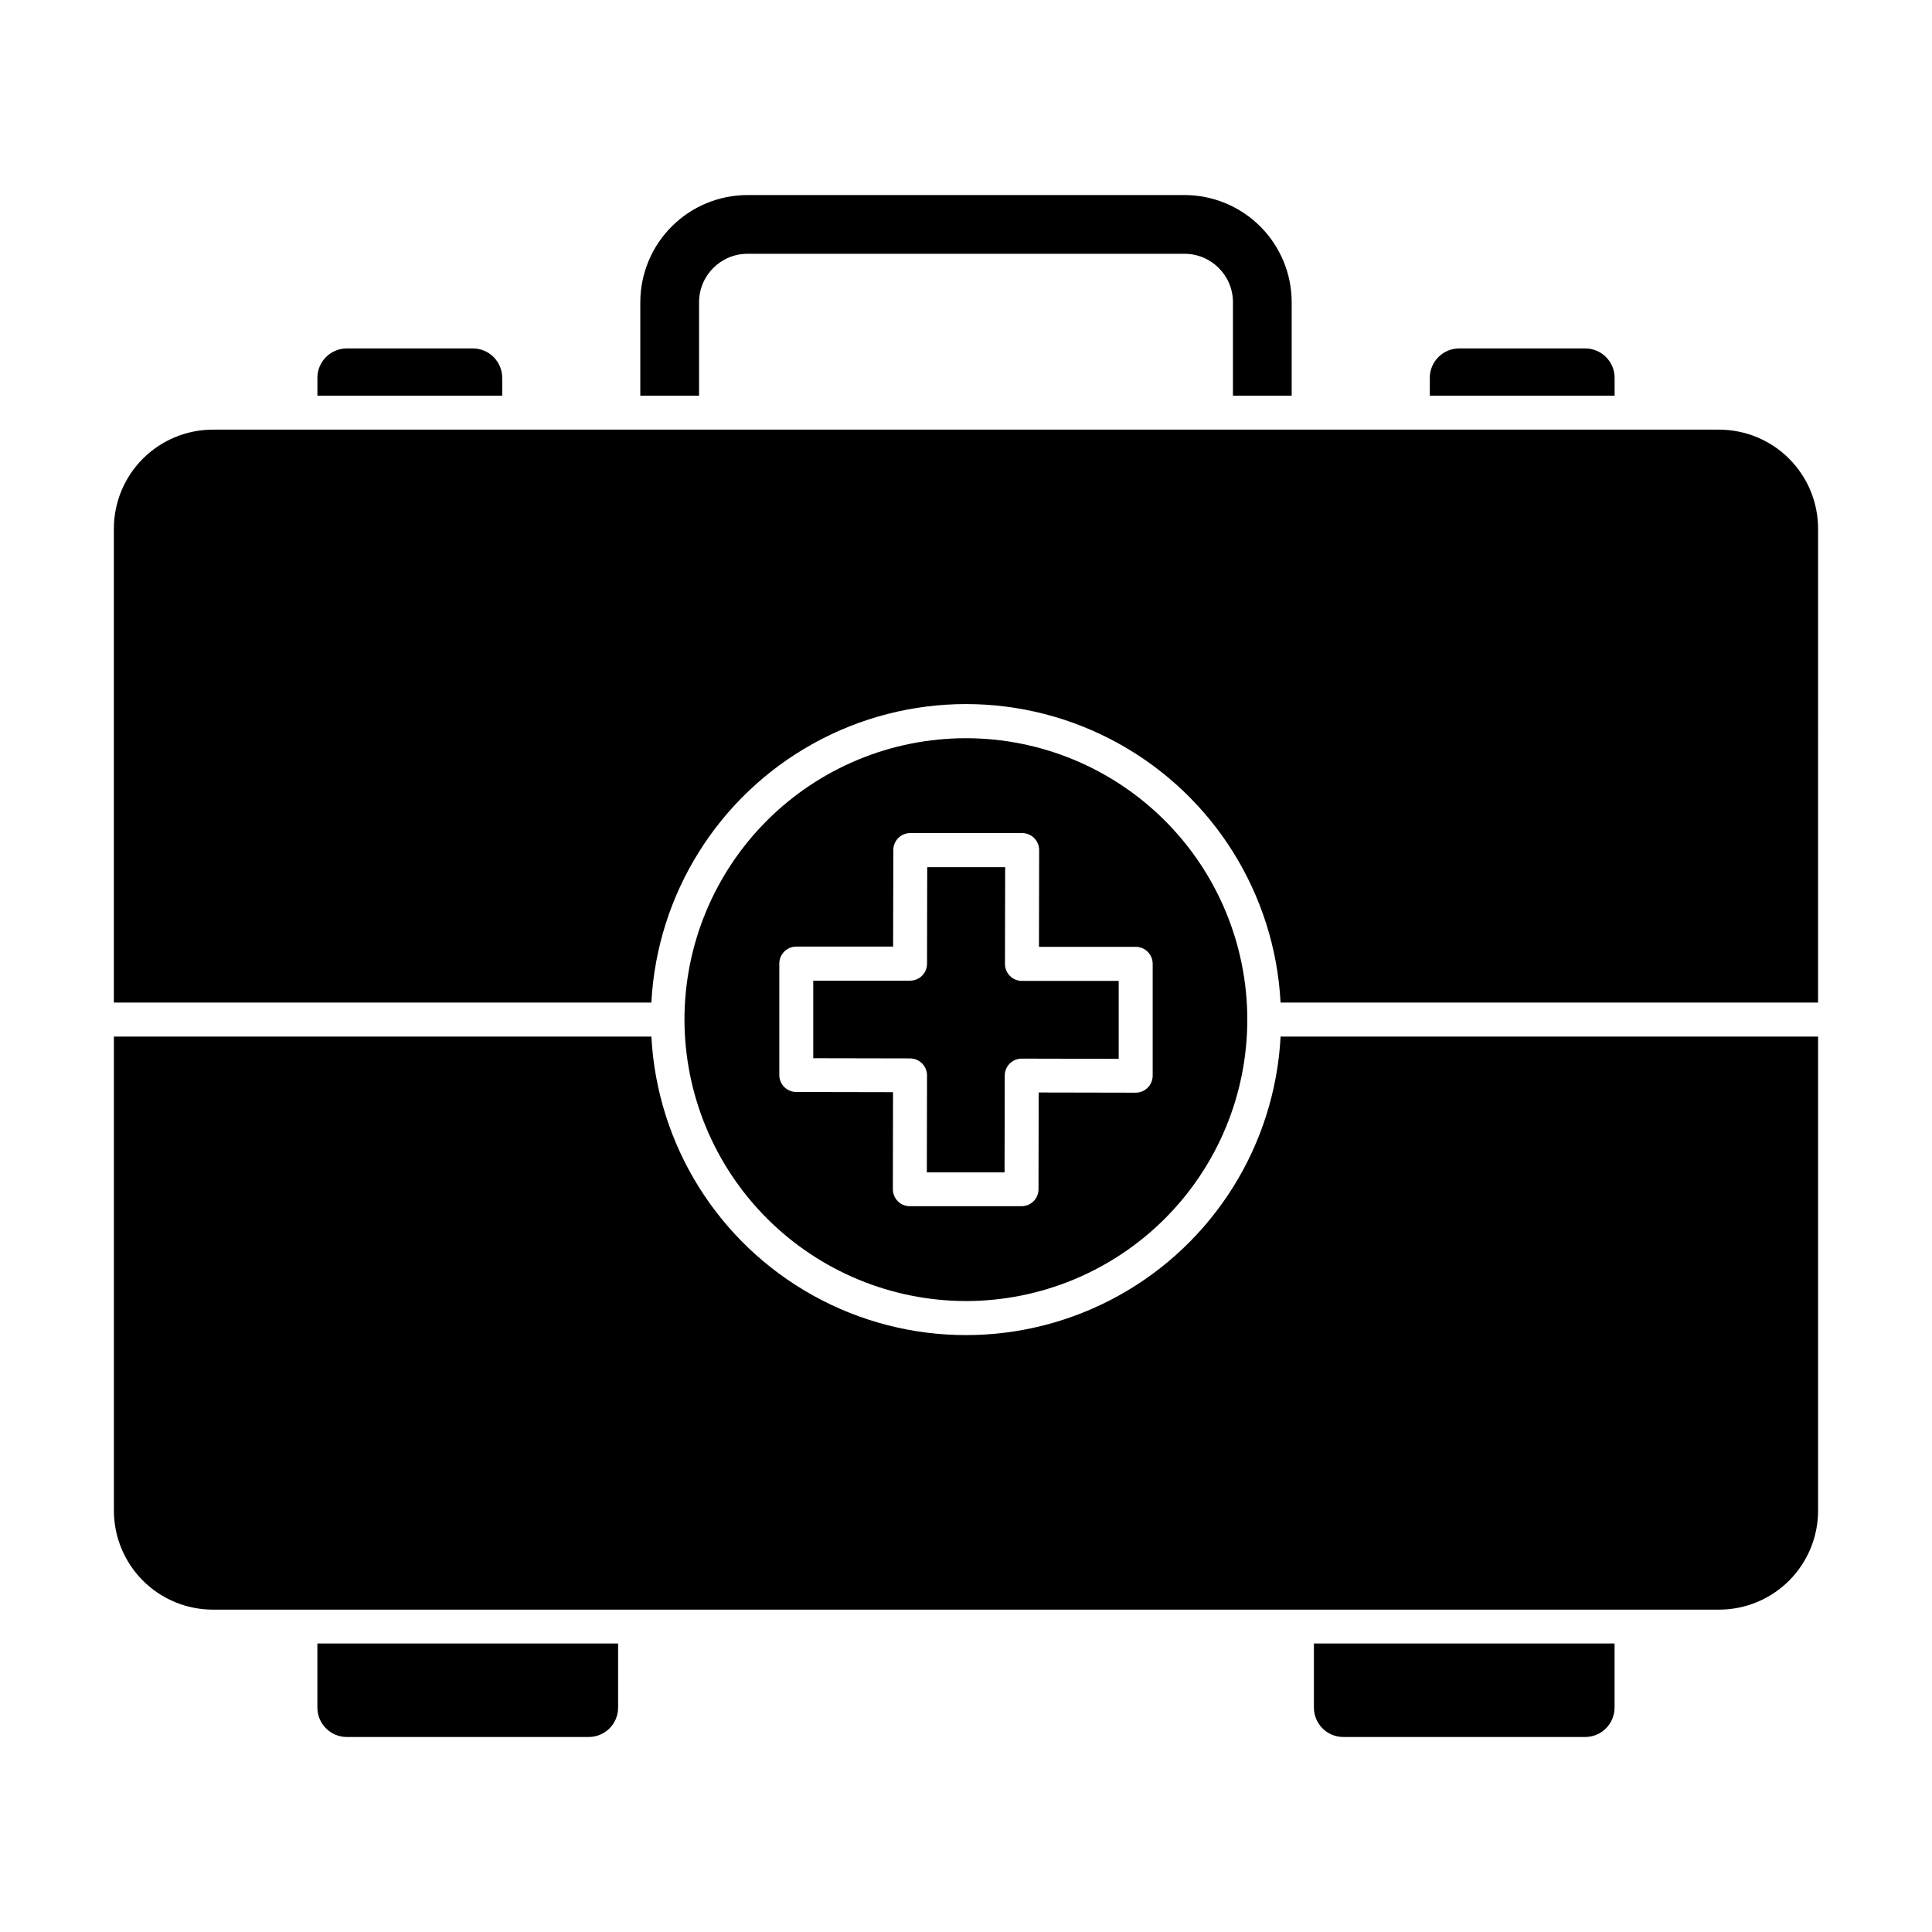
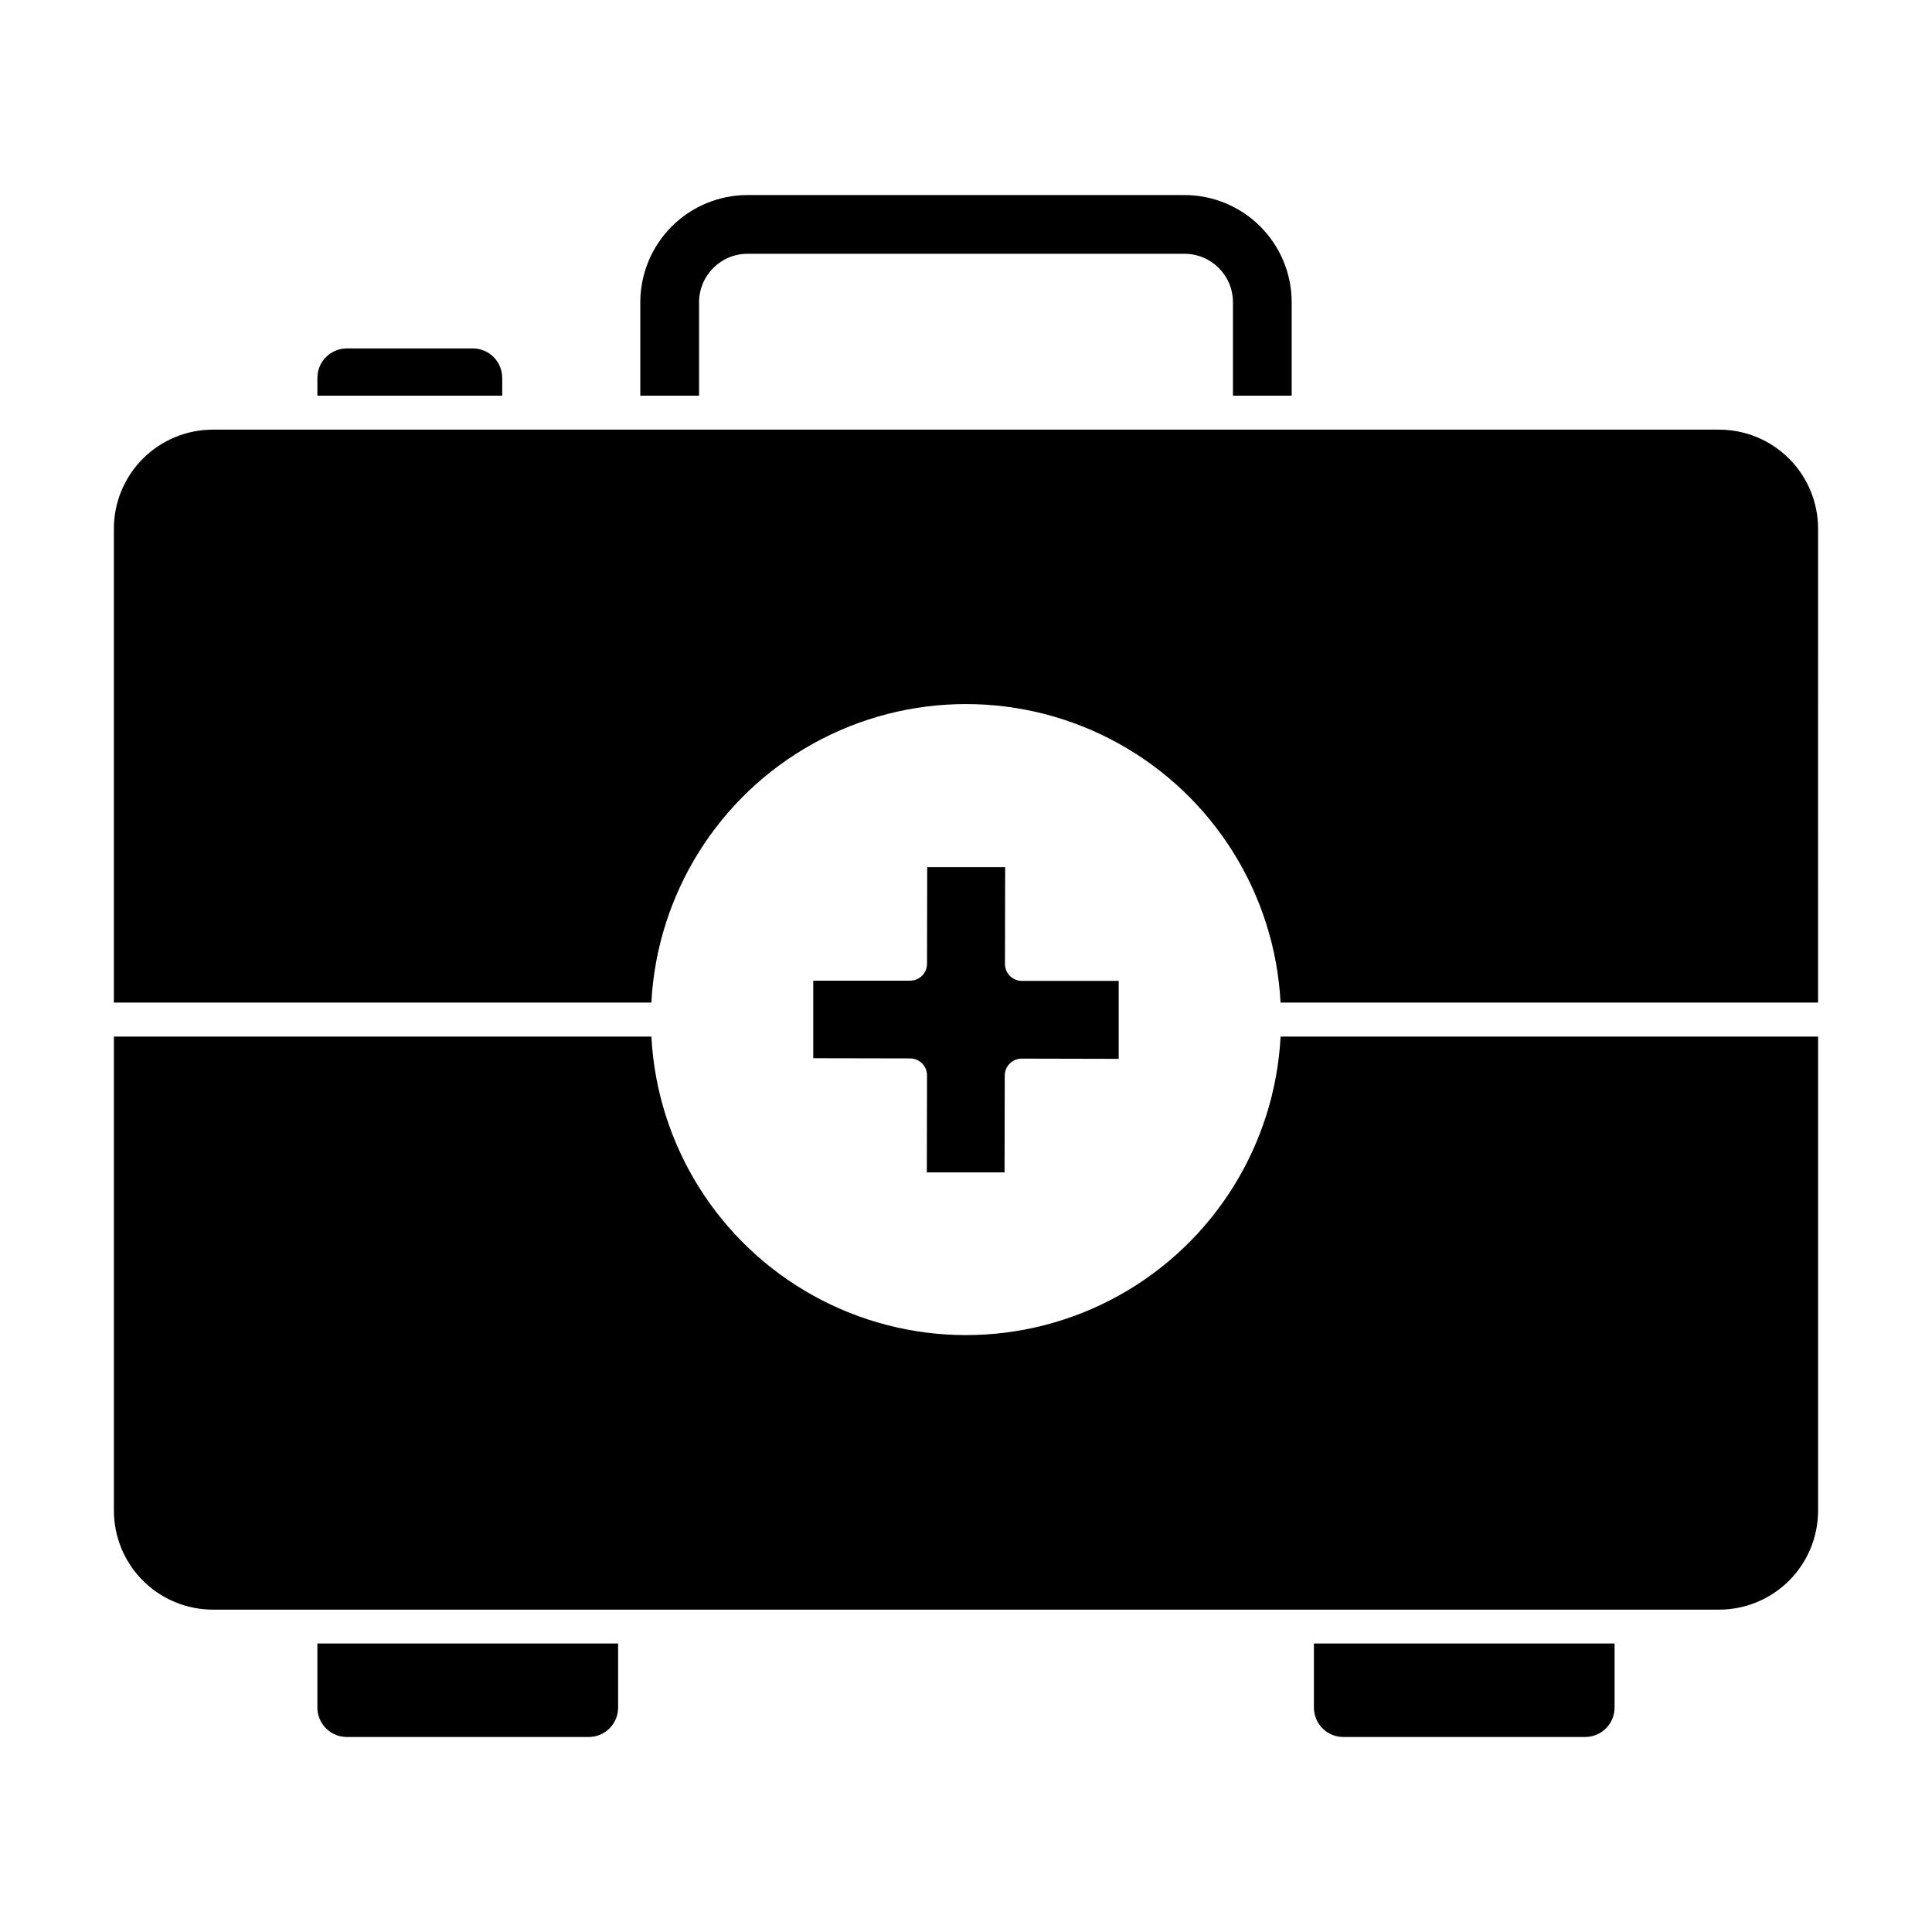
<svg xmlns="http://www.w3.org/2000/svg" fill="#000000" width="800px" height="800px" version="1.1" viewBox="144 144 512 512">
  <g>
    <path d="m599.6 570.57c6.949-0.008 13.613-2.773 18.527-7.688 4.914-4.914 7.676-11.574 7.684-18.523v-125.65h-142.44c-1.512 28.746-17.723 54.688-42.902 68.641-25.176 13.953-55.766 13.953-80.941 0-25.18-13.953-41.391-39.895-42.902-68.641h-142.44v125.61c0 6.957 2.758 13.629 7.672 18.551 4.918 4.922 11.586 7.691 18.539 7.699z" />
    <path d="m492.2 596.54c0.008 4.297 3.492 7.777 7.789 7.781h64.105c4.297-0.004 7.777-3.484 7.785-7.781v-17h-79.68z" />
    <path d="m486.31 248.86v-24.781c-0.012-7.527-3.004-14.746-8.328-20.066-5.324-5.324-12.543-8.316-20.074-8.324h-115.82c-7.531 0.008-14.746 3-20.07 8.324-5.324 5.32-8.32 12.539-8.332 20.066v24.781h15.574v-24.781c0.012-7.078 5.746-12.816 12.828-12.824h115.82c7.086 0.004 12.828 5.742 12.836 12.824v24.781z" />
-     <path d="m571.89 244.12c-0.008-4.301-3.496-7.781-7.793-7.781h-33.402c-4.297 0.004-7.777 3.484-7.781 7.781v4.734h48.977z" />
-     <path d="m400 488.79c19.773-0.008 38.738-7.871 52.719-21.859 13.98-13.988 21.832-32.953 21.828-52.73 0-19.777-7.859-38.742-21.844-52.727-13.984-13.98-32.949-21.84-52.723-21.84-19.777-0.004-38.746 7.848-52.73 21.828-13.988 13.98-21.852 32.945-21.859 52.719 0.023 19.781 7.891 38.742 21.879 52.73 13.984 13.988 32.949 21.855 52.73 21.879zm-49.477-89.434c0-2.484 2.016-4.5 4.5-4.5h25.66l0.059-25.602h-0.004c0.004-1.191 0.477-2.332 1.32-3.172 0.844-0.84 1.988-1.312 3.18-1.312h29.652c2.484 0.008 4.492 2.023 4.496 4.508l-0.051 25.637h25.637c1.195 0 2.34 0.473 3.184 1.316s1.316 1.988 1.316 3.18v29.66c-0.008 2.481-2.016 4.492-4.5 4.5l-25.707-0.051-0.051 25.645c-0.004 2.481-2.016 4.492-4.496 4.492h-29.605c-1.195 0-2.34-0.477-3.184-1.324-0.844-0.848-1.316-1.996-1.312-3.191l0.043-25.707-25.645-0.051c-1.191 0-2.336-0.473-3.18-1.316-0.84-0.844-1.312-1.988-1.312-3.184z" />
    <path d="m277.09 244.12c-0.008-4.297-3.492-7.777-7.785-7.781h-33.402c-4.297 0.004-7.781 3.484-7.789 7.781v4.734h48.984z" />
    <path d="m625.81 284.08c-0.008-6.949-2.769-13.613-7.684-18.527-4.914-4.918-11.578-7.684-18.527-7.691h-399.21c-6.949 0.008-13.609 2.773-18.523 7.691-4.914 4.914-7.68 11.578-7.688 18.527v125.61h142.44c1.512-28.746 17.723-54.688 42.902-68.641 25.176-13.953 55.766-13.953 80.941 0 25.18 13.953 41.391 39.895 42.902 68.641h142.44z" />
    <path d="m228.11 596.54c0.008 4.297 3.496 7.781 7.797 7.781h64.121-0.004c4.297-0.004 7.777-3.488 7.781-7.781v-17h-79.695z" />
    <path d="m389.67 428.96-0.051 25.738h20.598l0.051-25.66c0.004-2.481 2.016-4.492 4.496-4.492l25.703 0.059v-20.656h-25.645c-1.195 0-2.34-0.473-3.184-1.32-0.844-0.844-1.316-1.992-1.312-3.184l0.051-25.637h-20.656l-0.051 25.602c-0.008 2.477-2.019 4.481-4.5 4.481h-25.652v20.547l25.66 0.051v0.004c2.469 0.004 4.477 1.996 4.492 4.469z" />
  </g>
</svg>